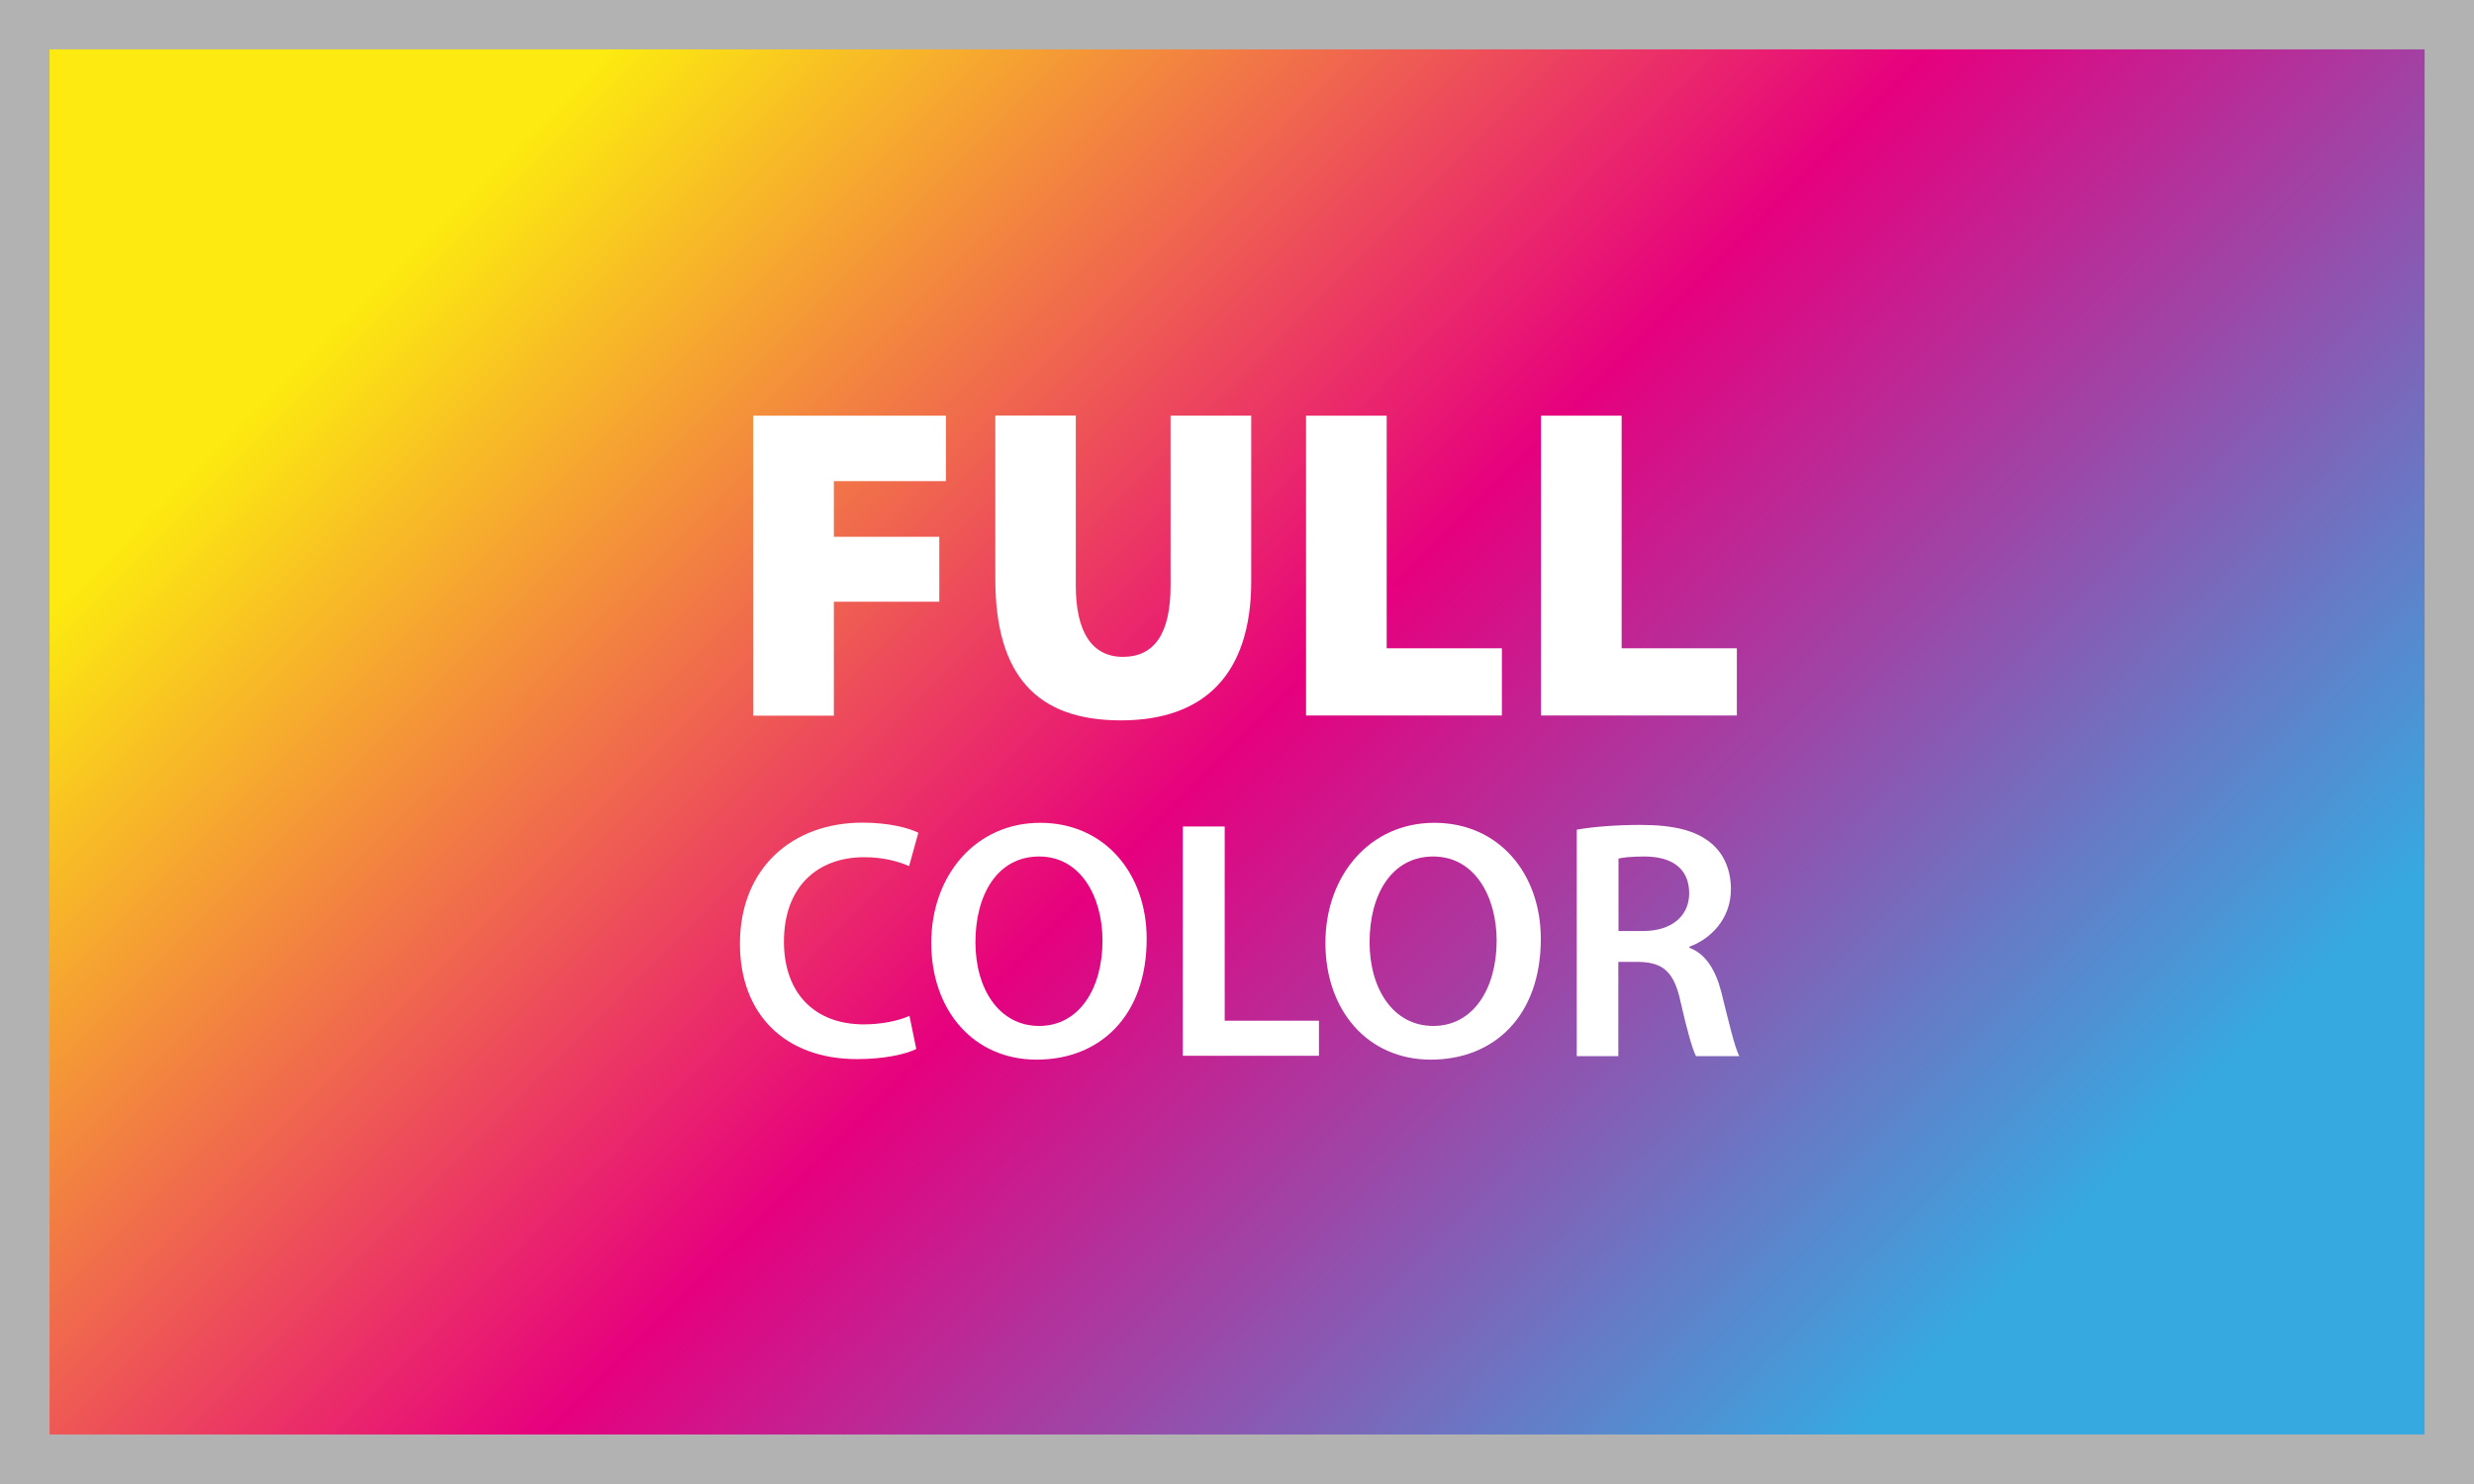
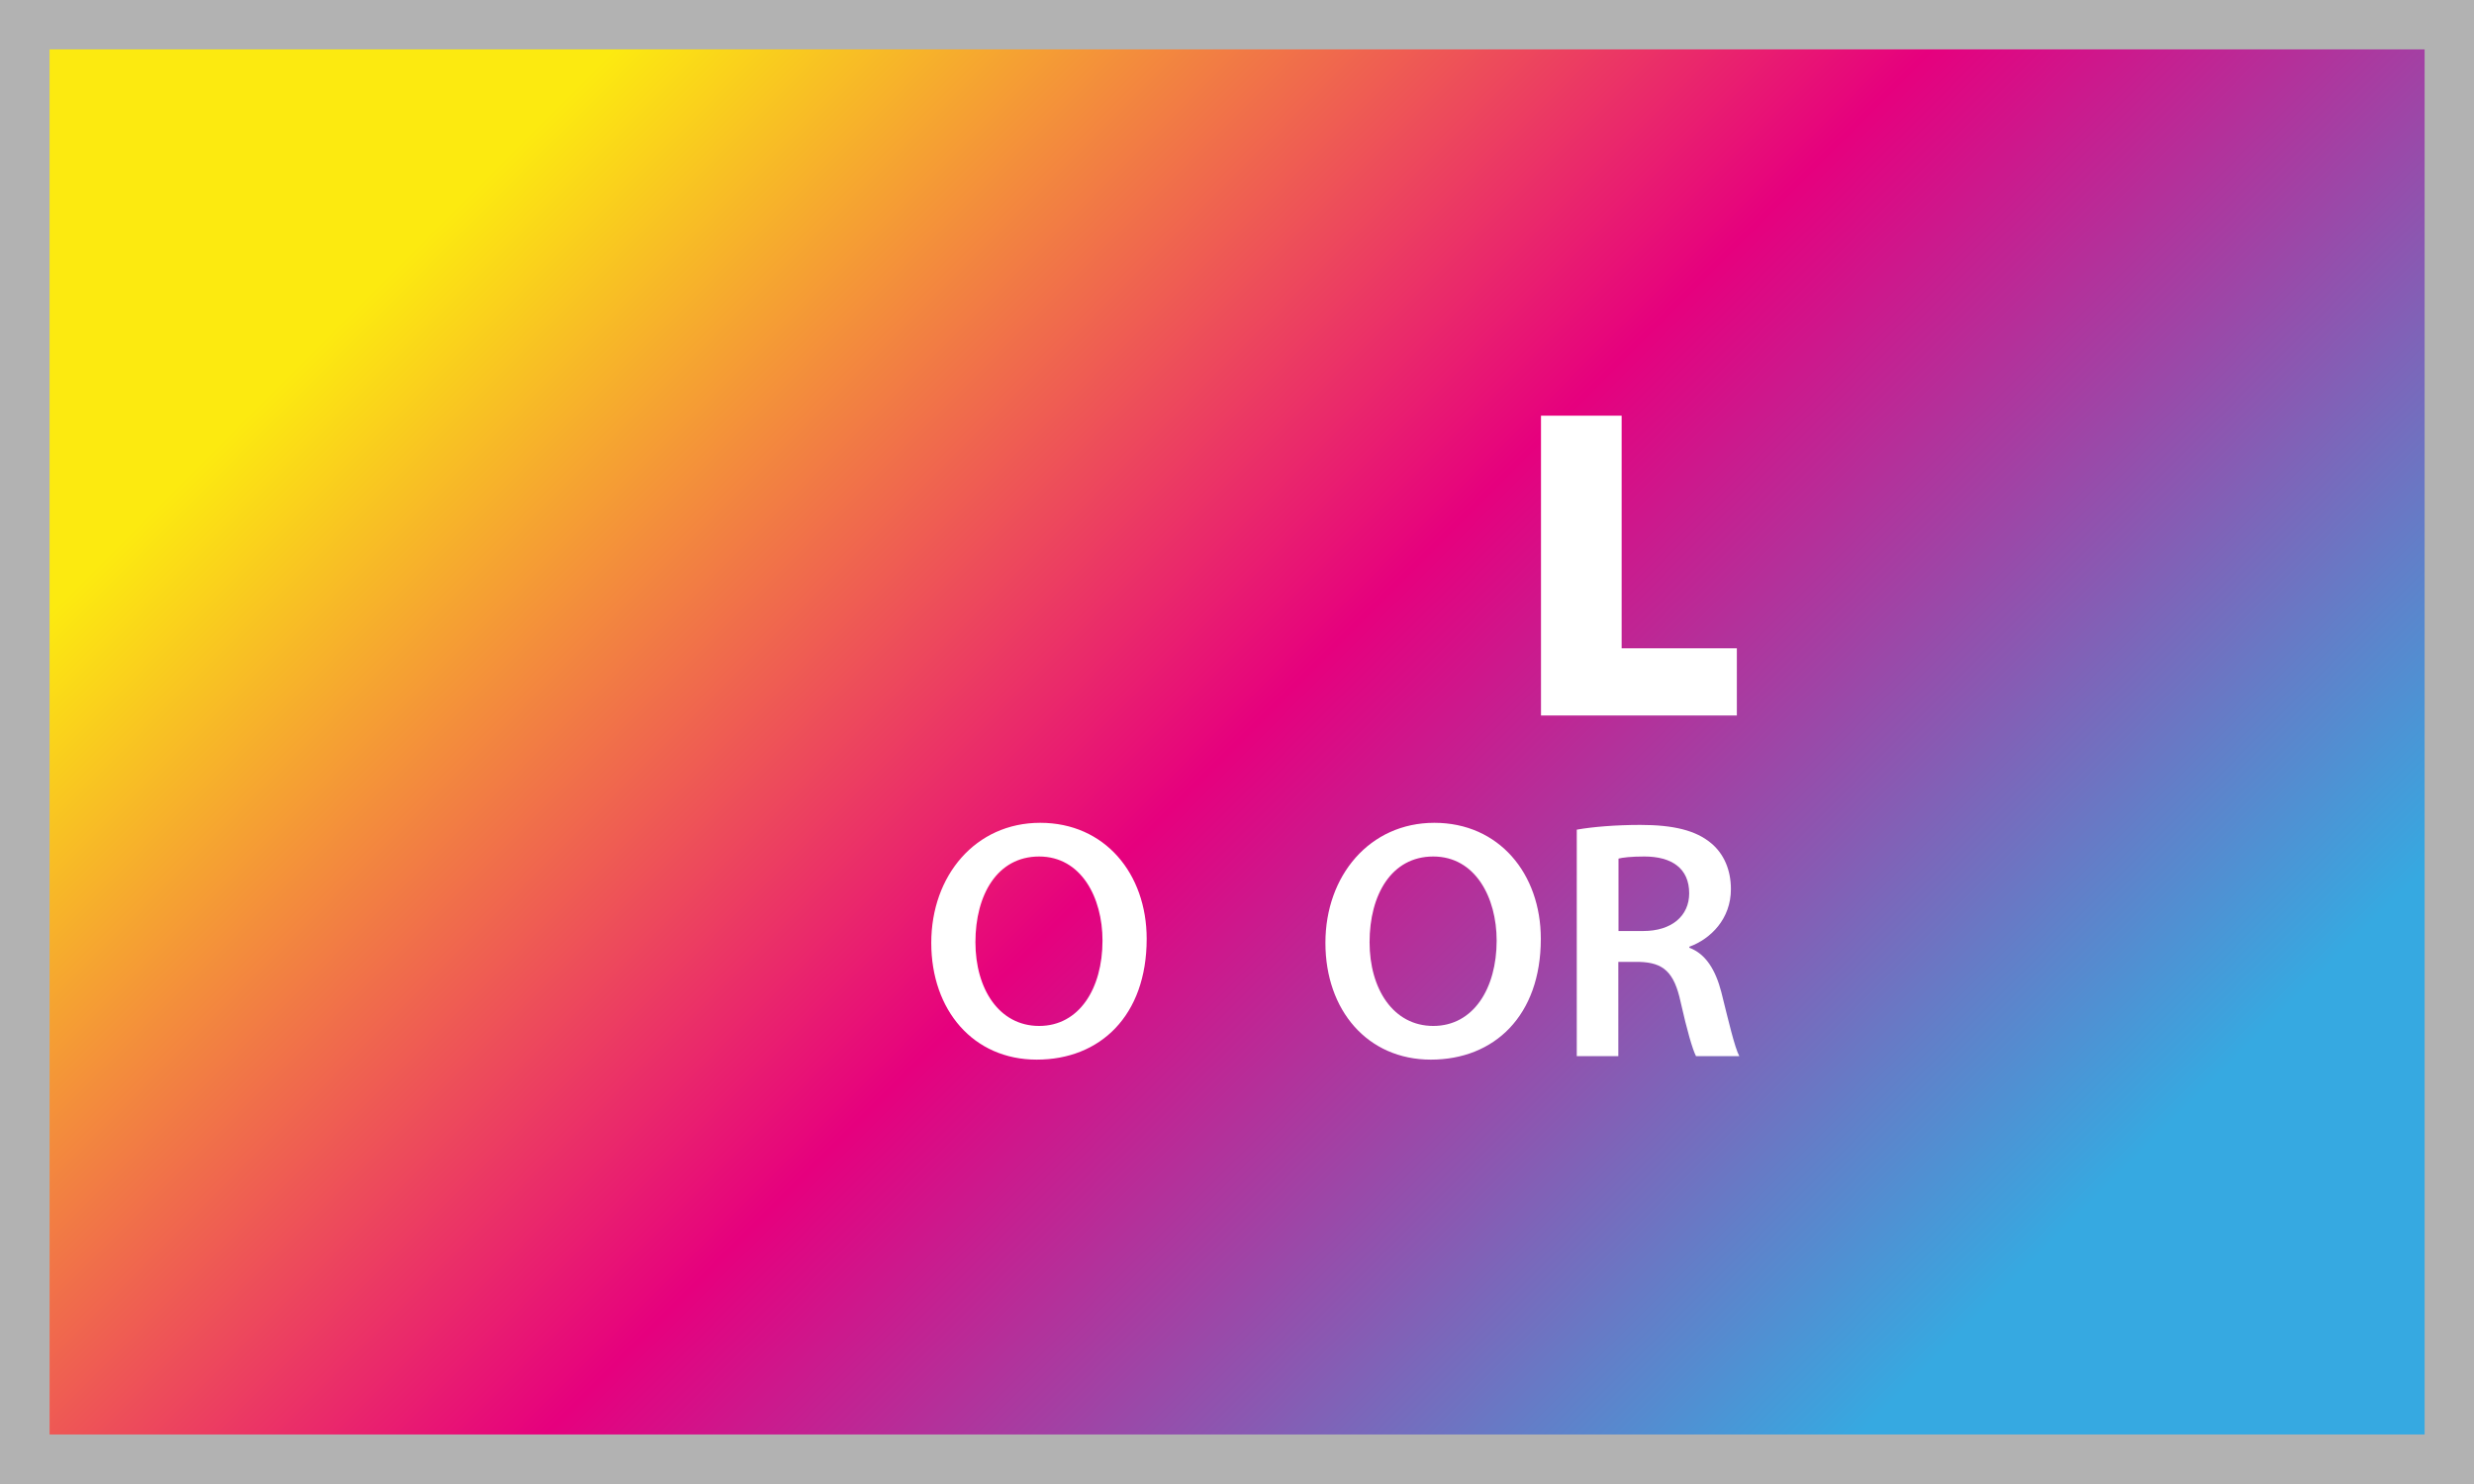
<svg xmlns="http://www.w3.org/2000/svg" id="Laag_2" data-name="Laag 2" viewBox="0 0 141.73 85.04">
  <defs>
    <style>
      .cls-1 {
        fill: url(#Naamloos_verloop_10);
      }

      .cls-2 {
        fill: #fff;
      }

      .cls-3 {
        fill: #b2b2b2;
      }
    </style>
    <linearGradient id="Naamloos_verloop_10" data-name="Naamloos verloop 10" x1="17.01" y1="-11.34" x2="124.72" y2="96.38" gradientTransform="translate(28.35 113.39) rotate(-90)" gradientUnits="userSpaceOnUse">
      <stop offset=".15" stop-color="#fcea10" />
      <stop offset=".5" stop-color="#e6007e" />
      <stop offset=".85" stop-color="#36a9e1" />
    </linearGradient>
  </defs>
  <g id="Laag_1-2" data-name="Laag 1">
    <g>
      <rect class="cls-3" width="141.73" height="85.04" />
      <rect class="cls-1" x="31.18" y="-25.51" width="79.37" height="136.06" transform="translate(113.39 -28.35) rotate(90)" />
      <g>
-         <path class="cls-2" d="M43.15,23.82h11.04v3.75h-6.42v3.19h6.04v3.72h-6.04v6.53h-4.62v-17.19Z" />
-         <path class="cls-2" d="M61.63,23.82v9.74c0,2.6.89,4.08,2.7,4.08s2.73-1.35,2.73-4.08v-9.74h4.62v9.48c0,5.3-2.65,7.98-7.47,7.98s-7.19-2.58-7.19-8.11v-9.36h4.61Z" />
-         <path class="cls-2" d="M74.82,23.82h4.62v13.33h6.6v3.85h-11.22v-17.19Z" />
        <path class="cls-2" d="M88.28,23.82h4.62v13.33h6.6v3.85h-11.22v-17.19Z" />
-         <path class="cls-2" d="M52.49,60.11c-.57.29-1.81.58-3.39.58-4.17,0-6.71-2.61-6.71-6.61,0-4.33,3-6.94,7.02-6.94,1.58,0,2.71.33,3.2.58l-.53,1.91c-.62-.27-1.48-.51-2.57-.51-2.67,0-4.6,1.68-4.6,4.84,0,2.89,1.7,4.74,4.58,4.74.98,0,1.99-.2,2.61-.49l.39,1.89Z" />
        <path class="cls-2" d="M65.69,53.8c0,4.41-2.67,6.92-6.3,6.92s-6.04-2.83-6.04-6.69,2.54-6.88,6.24-6.88,6.1,2.91,6.1,6.65ZM55.88,53.99c0,2.67,1.35,4.8,3.65,4.8s3.63-2.15,3.63-4.89c0-2.48-1.23-4.82-3.63-4.82s-3.65,2.2-3.65,4.91Z" />
-         <path class="cls-2" d="M67.76,47.36h2.4v11.13h5.4v2.01h-7.8v-13.14Z" />
        <path class="cls-2" d="M88.27,53.8c0,4.41-2.67,6.92-6.3,6.92s-6.04-2.83-6.04-6.69,2.54-6.88,6.24-6.88,6.1,2.91,6.1,6.65ZM78.46,53.99c0,2.67,1.35,4.8,3.65,4.8s3.63-2.15,3.63-4.89c0-2.48-1.23-4.82-3.63-4.82s-3.65,2.2-3.65,4.91Z" />
        <path class="cls-2" d="M90.34,47.54c.9-.16,2.24-.27,3.63-.27,1.89,0,3.18.31,4.06,1.05.72.6,1.13,1.52,1.13,2.63,0,1.7-1.15,2.85-2.38,3.3v.06c.94.35,1.5,1.27,1.83,2.54.41,1.64.76,3.16,1.03,3.67h-2.48c-.2-.39-.51-1.46-.88-3.1-.37-1.72-.99-2.26-2.36-2.3h-1.21v5.4h-2.38v-12.97ZM92.72,53.35h1.42c1.62,0,2.63-.86,2.63-2.16,0-1.44-1.01-2.11-2.57-2.11-.76,0-1.25.06-1.48.12v4.15Z" />
      </g>
    </g>
  </g>
</svg>